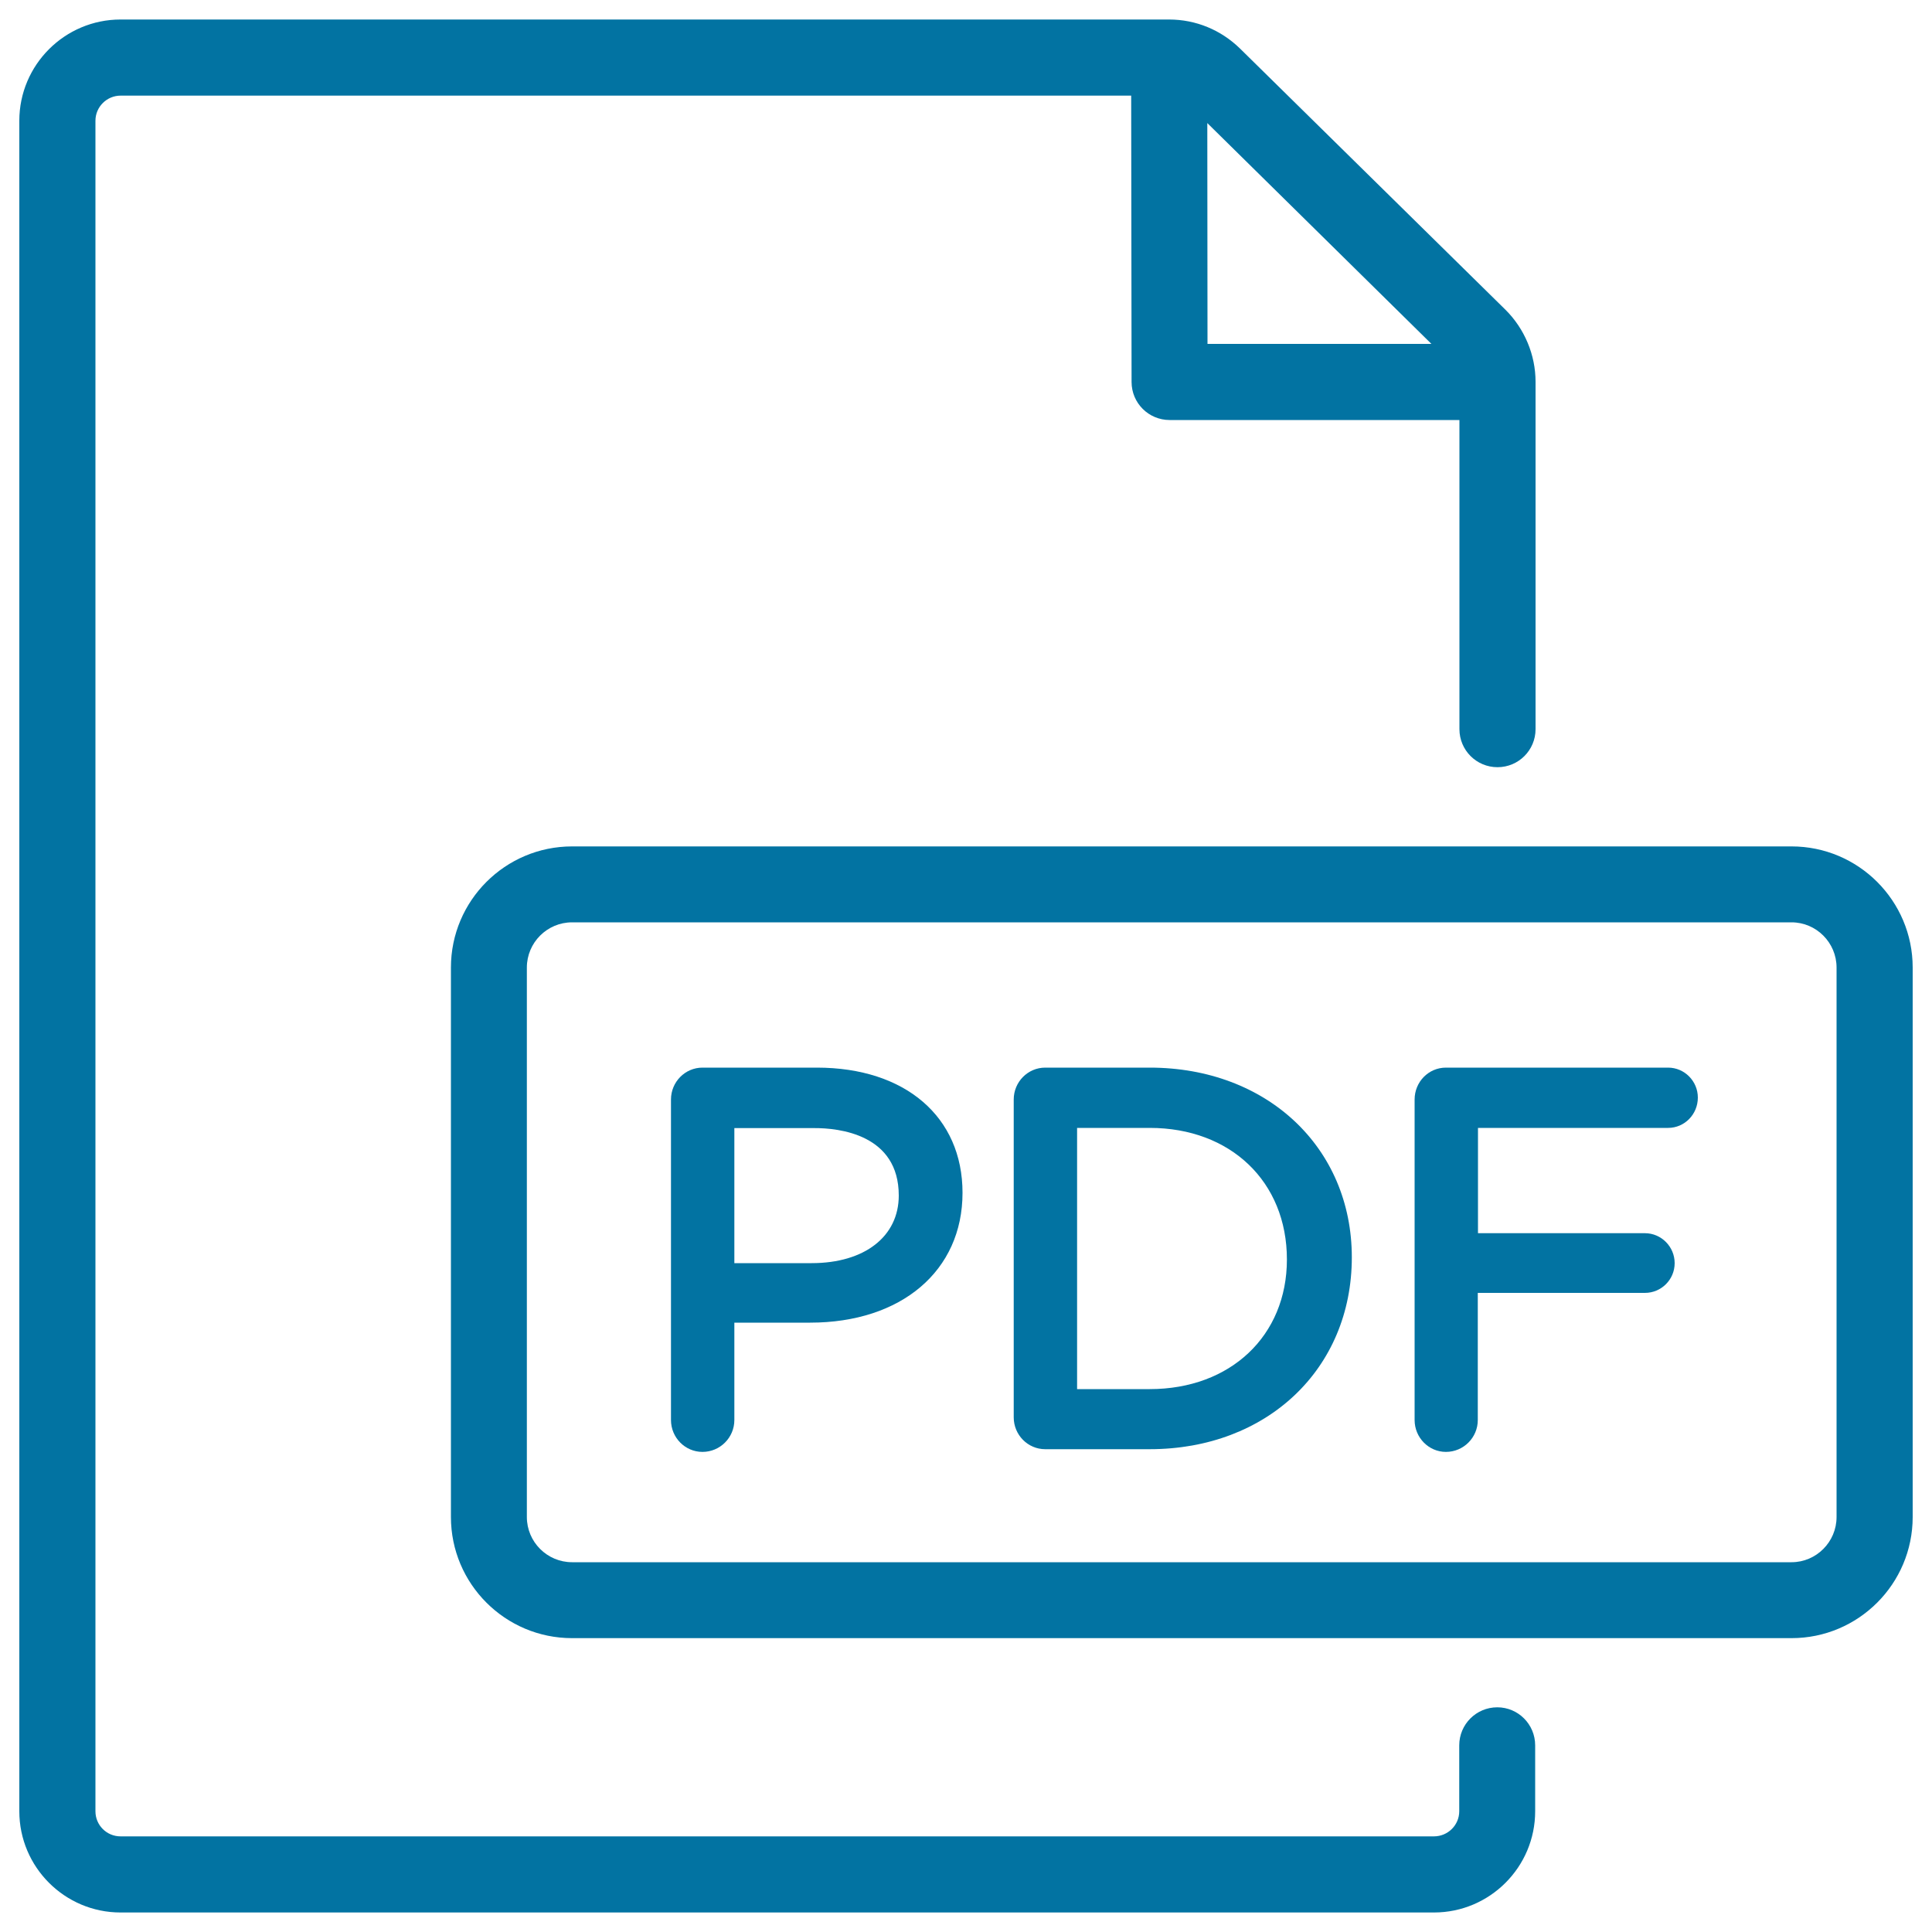
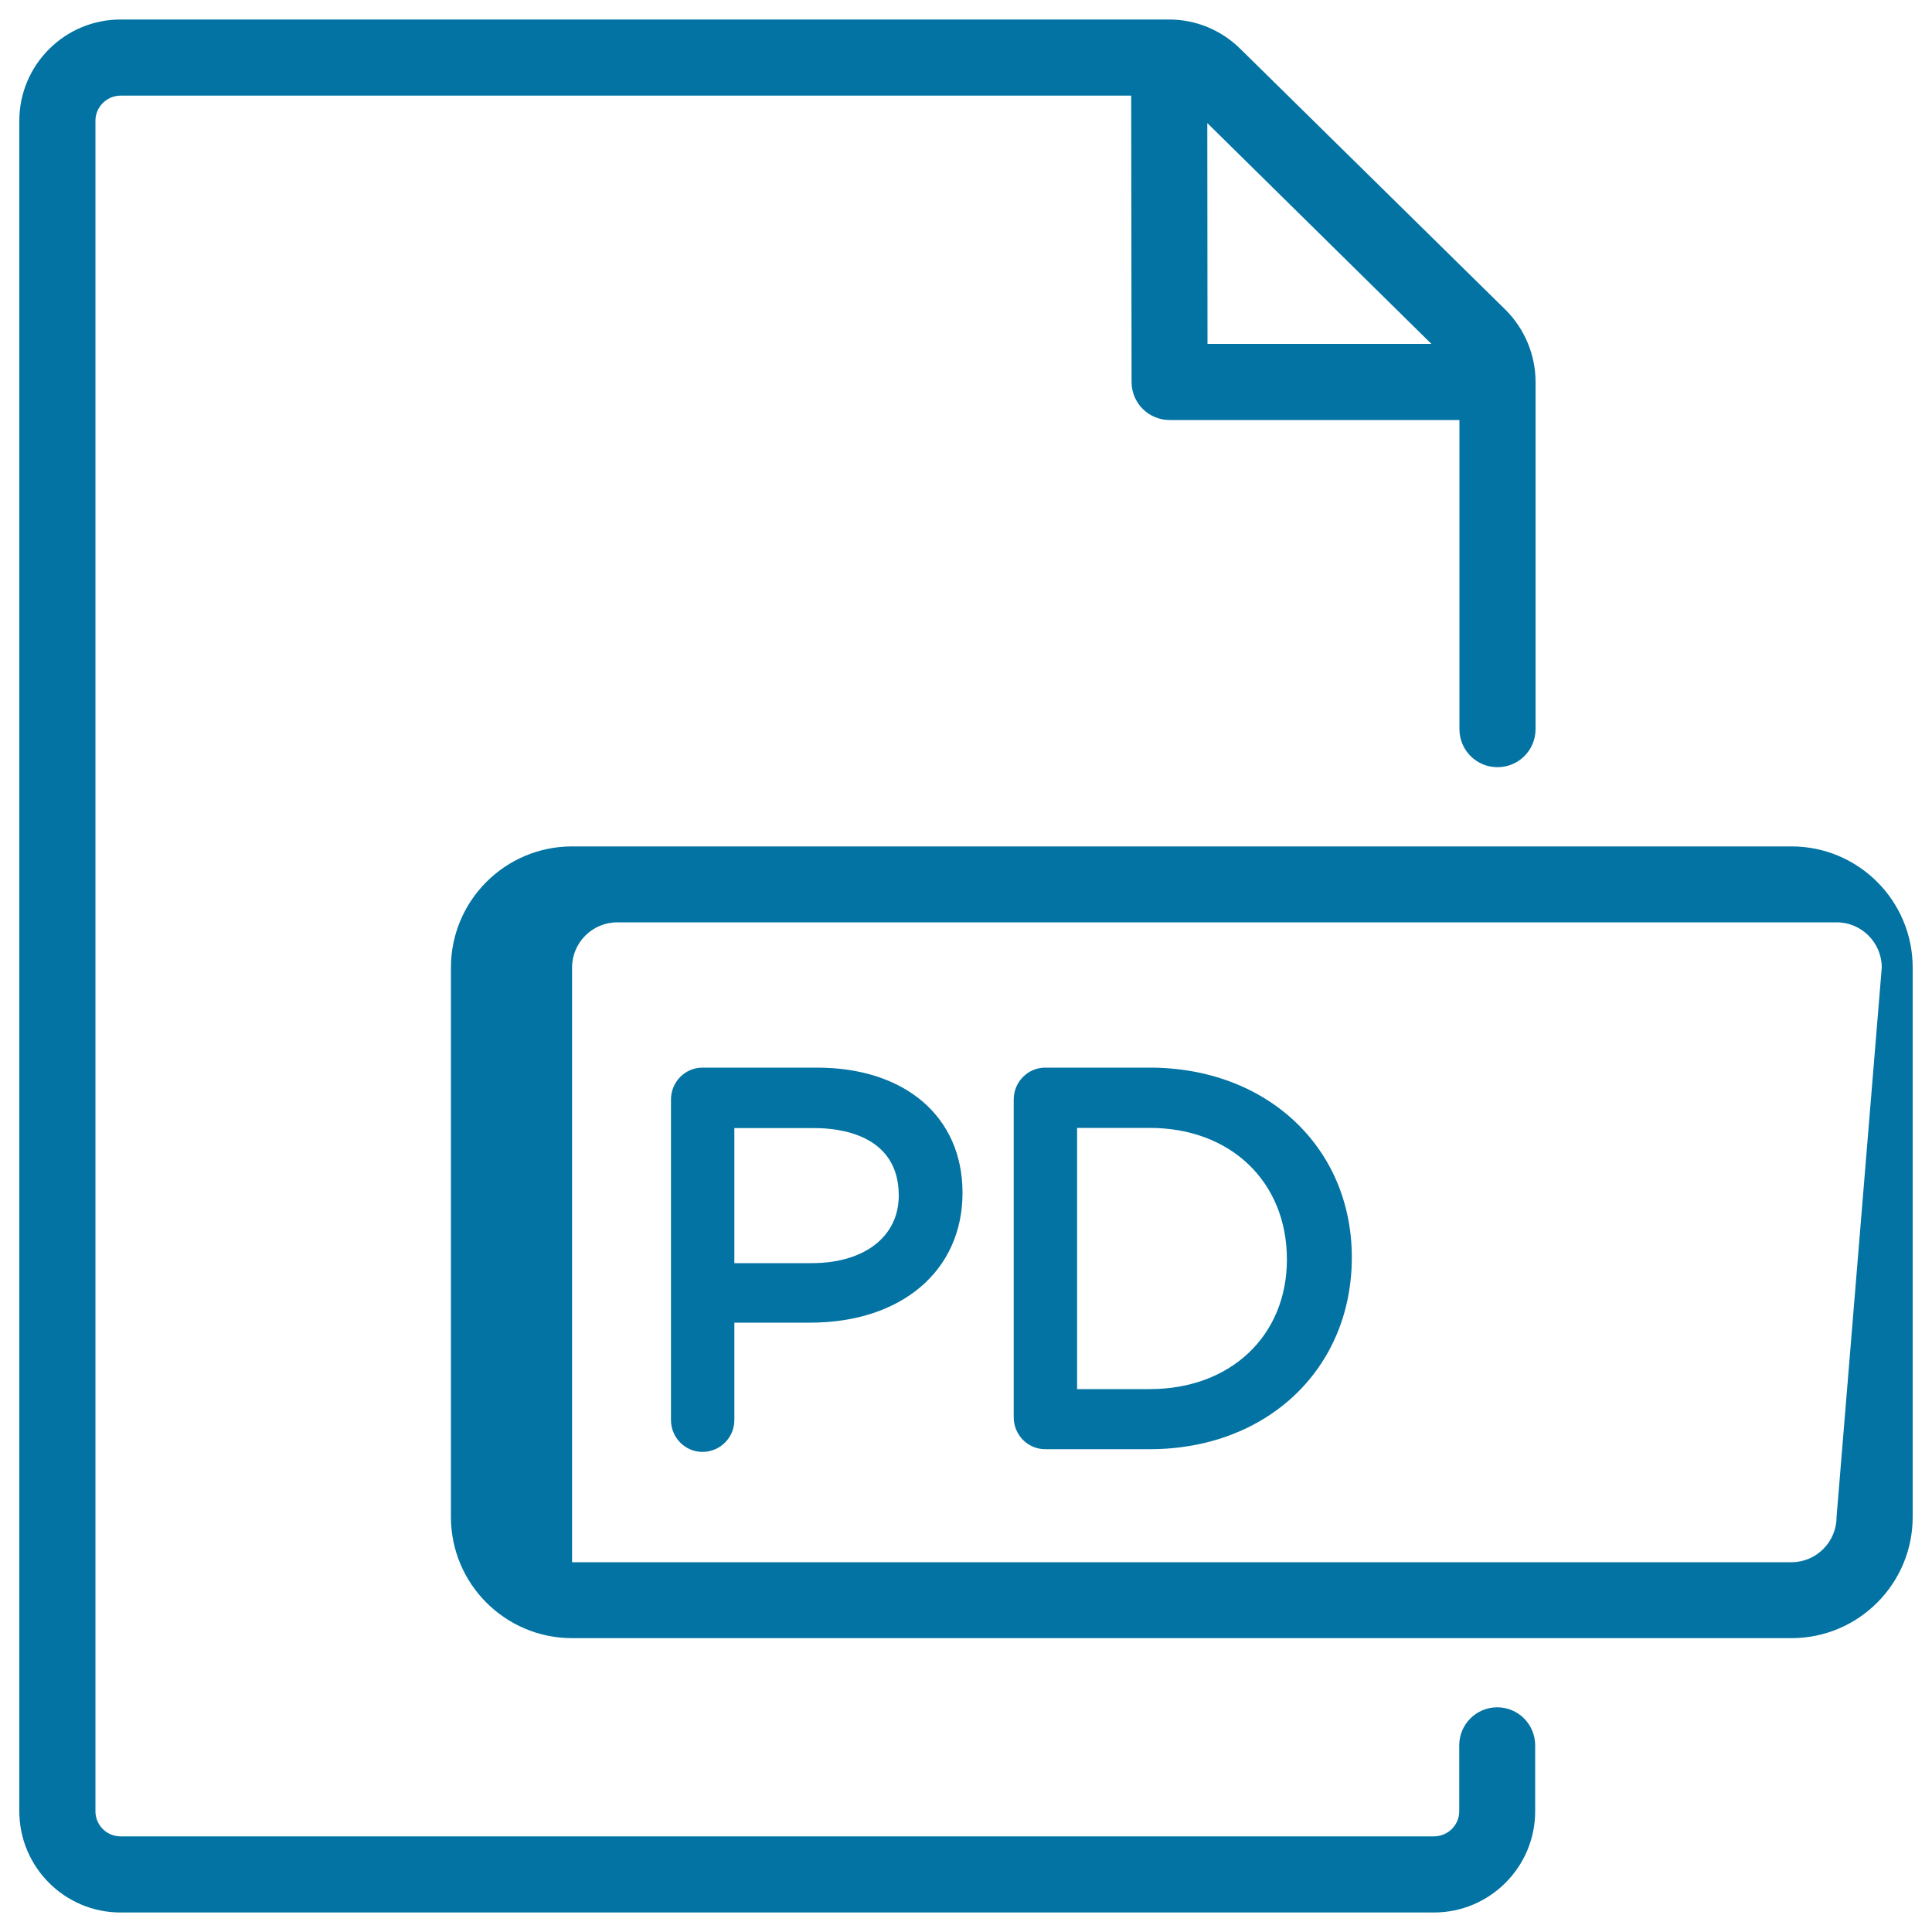
<svg xmlns="http://www.w3.org/2000/svg" viewBox="0 0 1000 1000" style="fill:#0273a2">
  <title>Thin  File Document Pdf Adobe Acrobat SVG icon</title>
-   <path d="M927.3,438.1H296.1c-34.6,0-62.7,28.1-62.7,62.7v284.4c0,34.6,28.1,62.7,62.7,62.7h631.2c34.6,0,62.7-28.1,62.7-62.7V500.8C990,466.2,961.9,438.1,927.3,438.1z M950.6,785.2c0,12.9-10.5,23.4-23.3,23.4H296.1c-12.9,0-23.4-10.5-23.4-23.4V500.8c0-12.9,10.5-23.4,23.4-23.4h631.2c12.8,0,23.3,10.5,23.3,23.4L950.6,785.2L950.6,785.2L950.6,785.2z" />
+   <path d="M927.3,438.1H296.1c-34.6,0-62.7,28.1-62.7,62.7v284.4c0,34.6,28.1,62.7,62.7,62.7h631.2c34.6,0,62.7-28.1,62.7-62.7V500.8C990,466.2,961.9,438.1,927.3,438.1z M950.6,785.2c0,12.9-10.5,23.4-23.3,23.4H296.1V500.8c0-12.9,10.5-23.4,23.4-23.4h631.2c12.8,0,23.3,10.5,23.3,23.4L950.6,785.2L950.6,785.2L950.6,785.2z" />
  <path d="M422.8,552.6h-59.2c-9,0-16.3,7.4-16.3,16.5V735c0,9.1,7.3,16.5,16.3,16.5c9.1,0,16.5-7.4,16.5-16.5v-50.4h39.2c47.2,0,78.9-26.8,78.9-67.2C498.2,578.1,468.6,552.6,422.8,552.6z M465.2,618.8c0,21.2-17.7,35-45.1,35h-40v-69.9h41.1C434.4,583.8,465.2,587.2,465.2,618.8z" />
  <path d="M595.1,552.6h-54.1c-9,0-16.3,7.4-16.3,16.5v164.5c0,9.1,7.3,16.5,16.3,16.5h54.1c60.6,0,104.6-41.5,104.6-99.3C699.7,593.9,655.7,552.6,595.1,552.6z M595.1,719h-37.6V583.8h37.6c41.8,0,71,27.8,71,68.1C666.1,691.4,636.9,719,595.1,719z" />
-   <path d="M863.4,552.6H748.4c-9,0-16.2,7.4-16.2,16.5V735c0,9.1,7.3,16.5,16.2,16.5c9.1,0,16.5-7.4,16.5-16.5v-65.8h86.5c8.5,0,15.4-6.9,15.4-15.4c0-8.5-6.9-15.5-15.4-15.5H765v-54.5h98.4c8.5,0,15.4-7,15.4-15.7C878.8,559.6,871.9,552.6,863.4,552.6z" />
  <path d="M775,883.7c-10.9,0-19.7,8.8-19.7,19.7v34.1c0,7.2-5.9,13-13.1,13H62.4c-7.2,0-13-5.8-13-13v-875c0-7.2,5.9-13,13-13h523.1l0.2,148.2c0,10.9,8.8,19.7,19.7,19.7h150v160c0,10.9,8.8,19.7,19.7,19.7c10.9,0,19.7-8.8,19.7-19.7V197.6c0-13.9-5.7-27.5-15.6-37.3L641.9,25.2c-9.9-9.7-22.9-15.1-36.8-15.1h0H62.4C33.5,10.1,10,33.6,10,62.5v875c0,28.9,23.5,52.4,52.4,52.4h679.8c28.9,0,52.4-23.5,52.4-52.4v-34.1C794.6,892.5,785.8,883.7,775,883.7z M740.9,178H625l-0.1-114.3L740.9,178z" />
</svg>